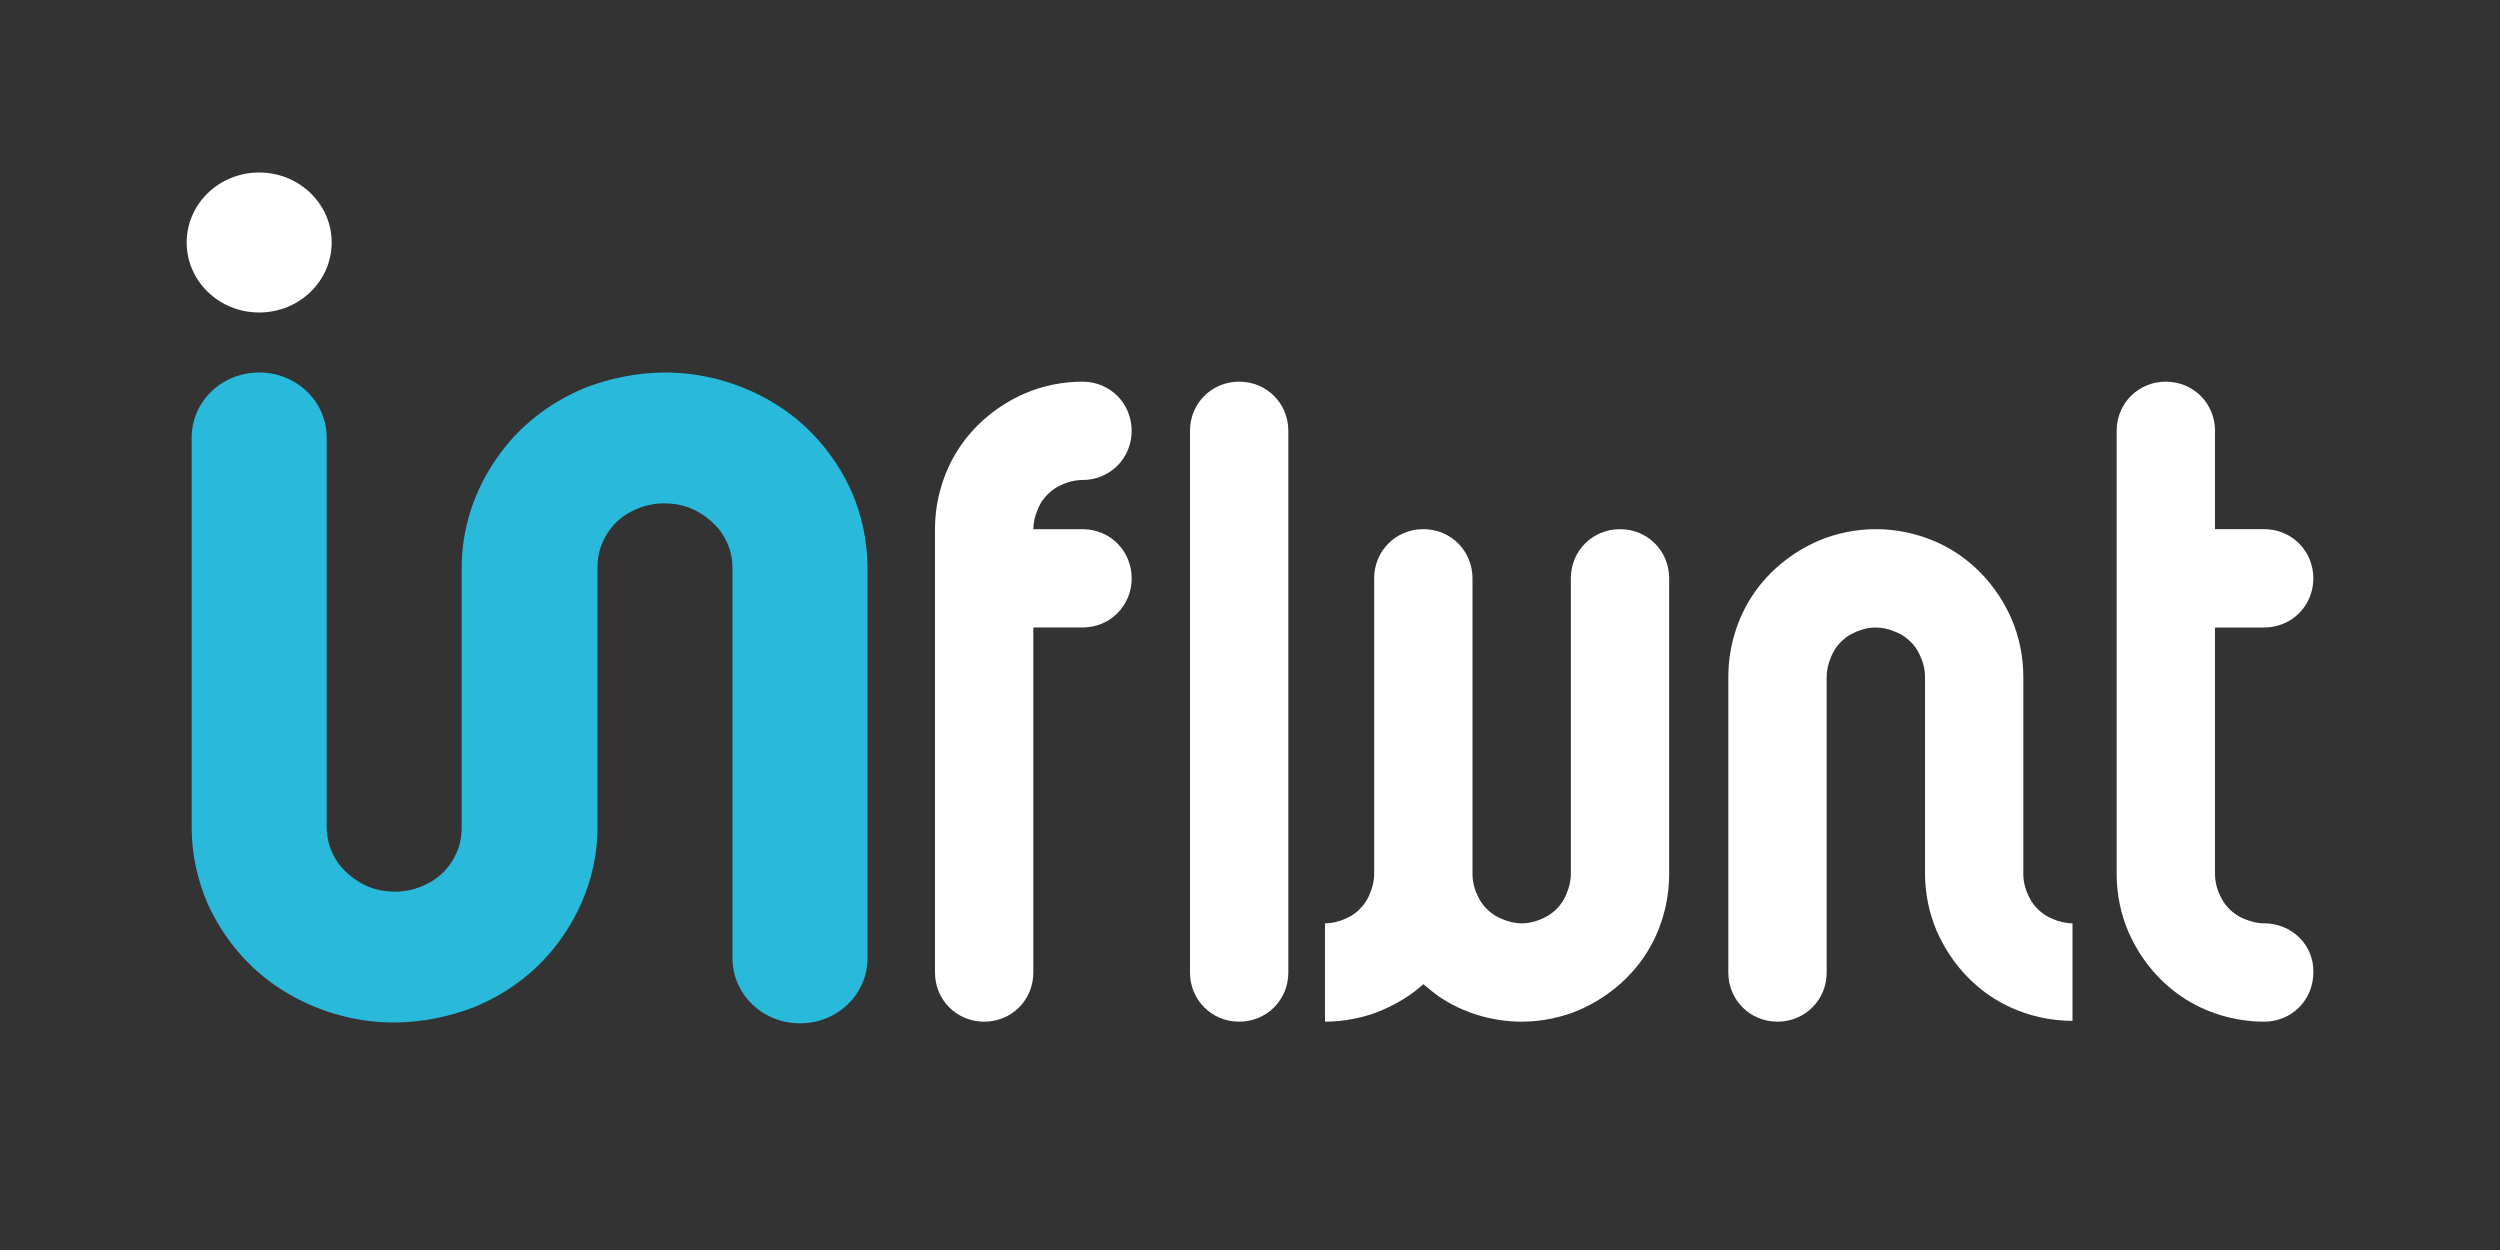
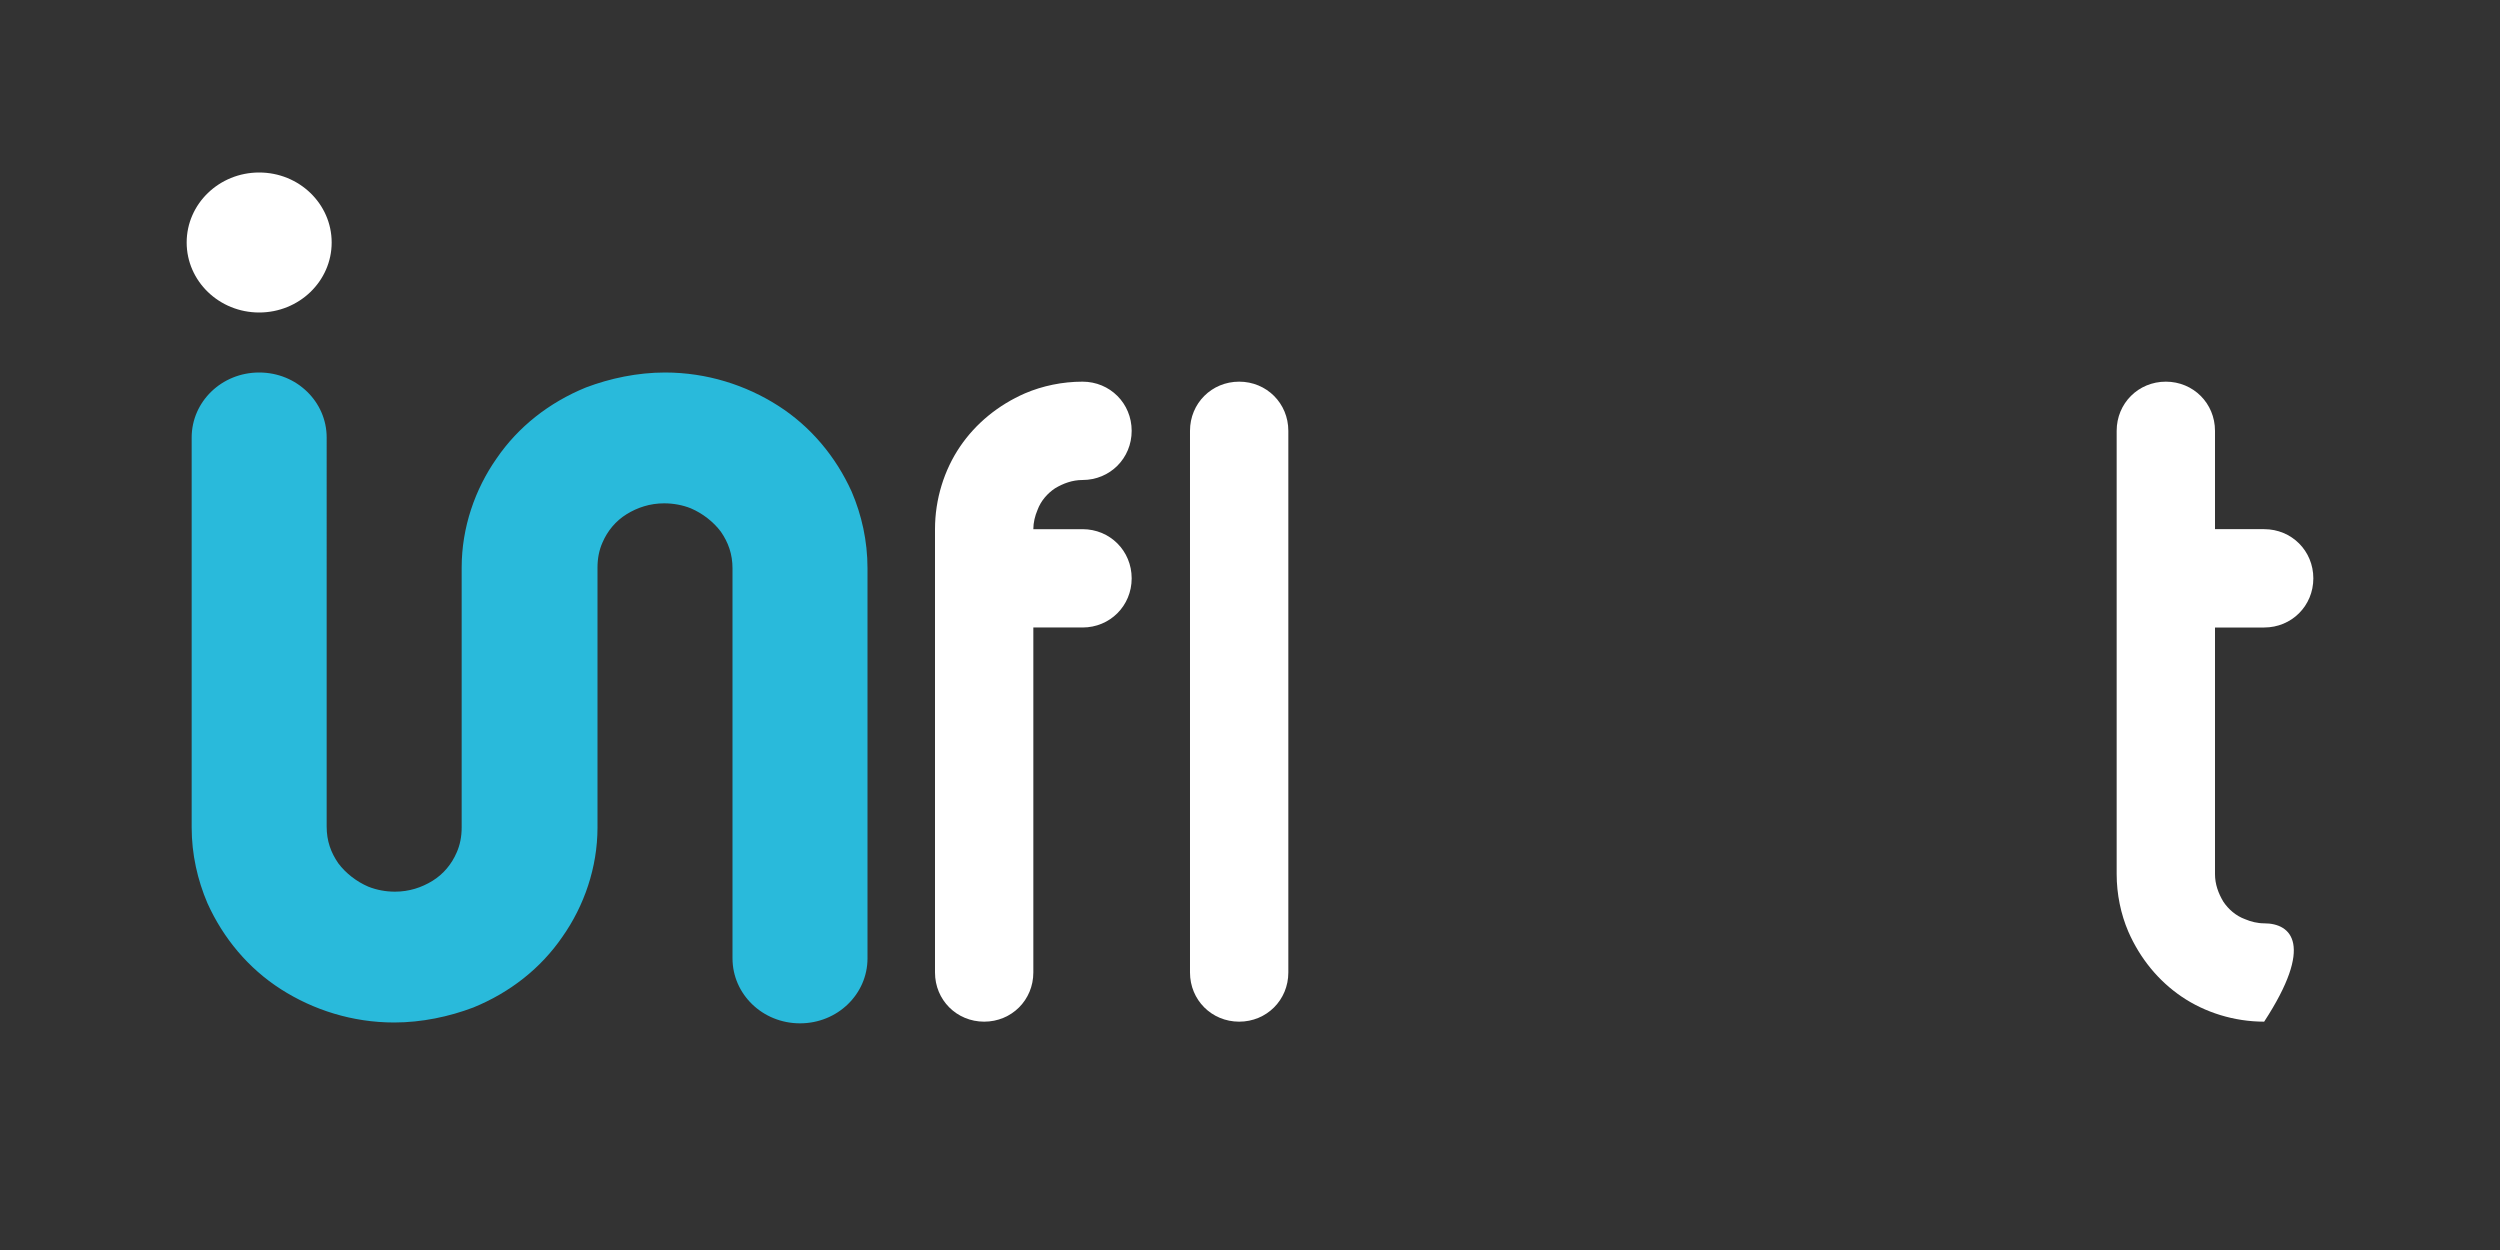
<svg xmlns="http://www.w3.org/2000/svg" version="1.1" id="Livello_1" x="0px" y="0px" viewBox="0 0 300 150" style="enable-background:new 0 0 300 150;" xml:space="preserve">
  <rect x="0" y="0" width="300" height="150" fill="#333333" stroke="none" />
  <style type="text/css">
	.st0{fill:#29BADB;}
	.st1{fill:#FFFFFF;}
</style>
  <g>
    <g>
      <path class="st0" d="M102.2,59c-1.9-4.2-4.9-7.8-8.8-10.3c-3.9-2.5-8.6-4-13.6-4c-3.3,0-6.6,0.7-9.5,1.8    c-4.4,1.8-8.1,4.7-10.7,8.5c-2.6,3.7-4.2,8.3-4.2,13.1v31.2c0,1.1-0.2,2.1-0.6,3c-0.6,1.4-1.6,2.6-2.9,3.4    c-1.3,0.8-2.8,1.3-4.5,1.3c-1.1,0-2.2-0.2-3.2-0.6c-1.4-0.6-2.7-1.6-3.6-2.8c-0.9-1.3-1.4-2.7-1.4-4.4V52.5c0-4.3-3.6-7.8-8.1-7.8    c-4.5,0-8.1,3.5-8.1,7.8h0v46.8c0,3.2,0.7,6.3,1.9,9.1c1.9,4.2,4.9,7.8,8.8,10.3c3.9,2.5,8.6,4,13.6,4c3.3,0,6.6-0.7,9.5-1.8    c4.4-1.8,8.1-4.7,10.7-8.5c2.6-3.7,4.2-8.3,4.2-13.1V68.1c0-1.1,0.2-2.1,0.6-3c0.6-1.4,1.6-2.6,2.9-3.4c1.3-0.8,2.8-1.3,4.5-1.3    c1.1,0,2.2,0.2,3.2,0.6c1.4,0.6,2.7,1.6,3.6,2.8c0.9,1.3,1.4,2.7,1.4,4.4v46.8c0,4.3,3.6,7.8,8.1,7.8c4.5,0,8.1-3.5,8.1-7.8    l0-46.8C104.1,64.9,103.4,61.8,102.2,59z" />
      <ellipse class="st1" cx="31.1" cy="29.1" rx="8.7" ry="8.4" />
    </g>
    <path class="st1" d="M129.9,63.5H124v0c0-0.8,0.2-1.6,0.5-2.3c0.4-1.1,1.2-2,2.1-2.6c1-0.6,2.1-1,3.3-1c3.3,0,5.9-2.6,5.9-5.9   c0-3.3-2.6-5.9-5.9-5.9v0c-2.4,0-4.8,0.5-6.9,1.4c-3.2,1.4-5.9,3.6-7.8,6.4c-1.9,2.8-3,6.3-3,9.9v53.2c0,3.3,2.6,5.9,5.9,5.9   s5.9-2.6,5.9-5.9l0-35.5v-5.9h5.9c3.3,0,5.9-2.6,5.9-5.9C135.8,66.1,133.2,63.5,129.9,63.5z" />
-     <path class="st1" d="M248.7,110.8c-0.8,0-1.6-0.2-2.3-0.5c-1.1-0.4-2-1.2-2.6-2.1c-0.6-1-1-2.1-1-3.3V81.2c0-2.4-0.5-4.8-1.4-6.9   c-1.4-3.2-3.6-5.9-6.4-7.8c-2.8-1.9-6.3-3-9.9-3c-2.4,0-4.8,0.5-6.9,1.4c-3.2,1.4-5.9,3.6-7.8,6.4c-1.9,2.8-3,6.3-3,9.9v35.5   c0,3.3,2.6,5.9,5.9,5.9c3.3,0,5.9-2.6,5.9-5.9l0-35.5c0-0.8,0.2-1.6,0.5-2.3c0.4-1.1,1.2-2,2.1-2.6c1-0.6,2.1-1,3.3-1   c0.8,0,1.6,0.2,2.3,0.5c1.1,0.4,2,1.2,2.6,2.1c0.6,1,1,2.1,1,3.3v23.6c0,2.4,0.5,4.8,1.4,6.9c1.4,3.2,3.6,5.9,6.4,7.8   c2.8,1.9,6.3,3,9.9,3V110.8z" />
-     <path class="st1" d="M271.7,110.8L271.7,110.8c-0.8,0-1.6-0.2-2.3-0.5c-1.1-0.4-2-1.2-2.6-2.1c-0.6-1-1-2.1-1-3.3V75.3h5.9   c3.3,0,5.9-2.6,5.9-5.9c0-3.3-2.6-5.9-5.9-5.9h-5.9V51.7c0-3.3-2.6-5.9-5.9-5.9c-3.3,0-5.9,2.6-5.9,5.9l0,53.2   c0,2.4,0.5,4.8,1.4,6.9c1.4,3.2,3.6,5.9,6.4,7.8c2.8,1.9,6.3,3,9.9,3c3.3,0,5.9-2.6,5.9-5.9C277.7,113.4,275,110.8,271.7,110.8z" />
-     <path class="st1" d="M194.4,63.5c-3.3,0-5.9,2.6-5.9,5.9l0,35.5c0,0.8-0.2,1.6-0.5,2.3c-0.4,1.1-1.2,2-2.1,2.6c-1,0.6-2.1,1-3.3,1   c-0.8,0-1.6-0.2-2.3-0.5c-1.1-0.4-2-1.2-2.6-2.1c-0.6-1-1-2.1-1-3.3V69.4c0-3.3-2.6-5.9-5.9-5.9c-3.3,0-5.9,2.6-5.9,5.9h0v35.5   c0,0,0,0,0,0c0,0.8-0.2,1.6-0.5,2.3c-0.4,1.1-1.2,2-2.1,2.6c-1,0.6-2.1,1-3.3,1v11.8c2.4,0,4.8-0.5,6.9-1.4   c1.8-0.8,3.5-1.8,4.9-3.1c0.6,0.5,1.2,1,1.9,1.5c2.8,1.9,6.3,3,9.9,3c2.4,0,4.8-0.5,6.9-1.4c3.2-1.4,5.9-3.6,7.8-6.4   c1.9-2.8,3-6.3,3-9.9V69.4C200.3,66.1,197.7,63.5,194.4,63.5z" />
+     <path class="st1" d="M271.7,110.8L271.7,110.8c-0.8,0-1.6-0.2-2.3-0.5c-1.1-0.4-2-1.2-2.6-2.1c-0.6-1-1-2.1-1-3.3V75.3h5.9   c3.3,0,5.9-2.6,5.9-5.9c0-3.3-2.6-5.9-5.9-5.9h-5.9V51.7c0-3.3-2.6-5.9-5.9-5.9c-3.3,0-5.9,2.6-5.9,5.9l0,53.2   c0,2.4,0.5,4.8,1.4,6.9c1.4,3.2,3.6,5.9,6.4,7.8c2.8,1.9,6.3,3,9.9,3C277.7,113.4,275,110.8,271.7,110.8z" />
    <path class="st1" d="M154.6,116.7v-65c0-3.3-2.6-5.9-5.9-5.9c-3.3,0-5.9,2.6-5.9,5.9v65c0,3.3,2.6,5.9,5.9,5.9   C152,122.6,154.6,120,154.6,116.7" />
  </g>
</svg>